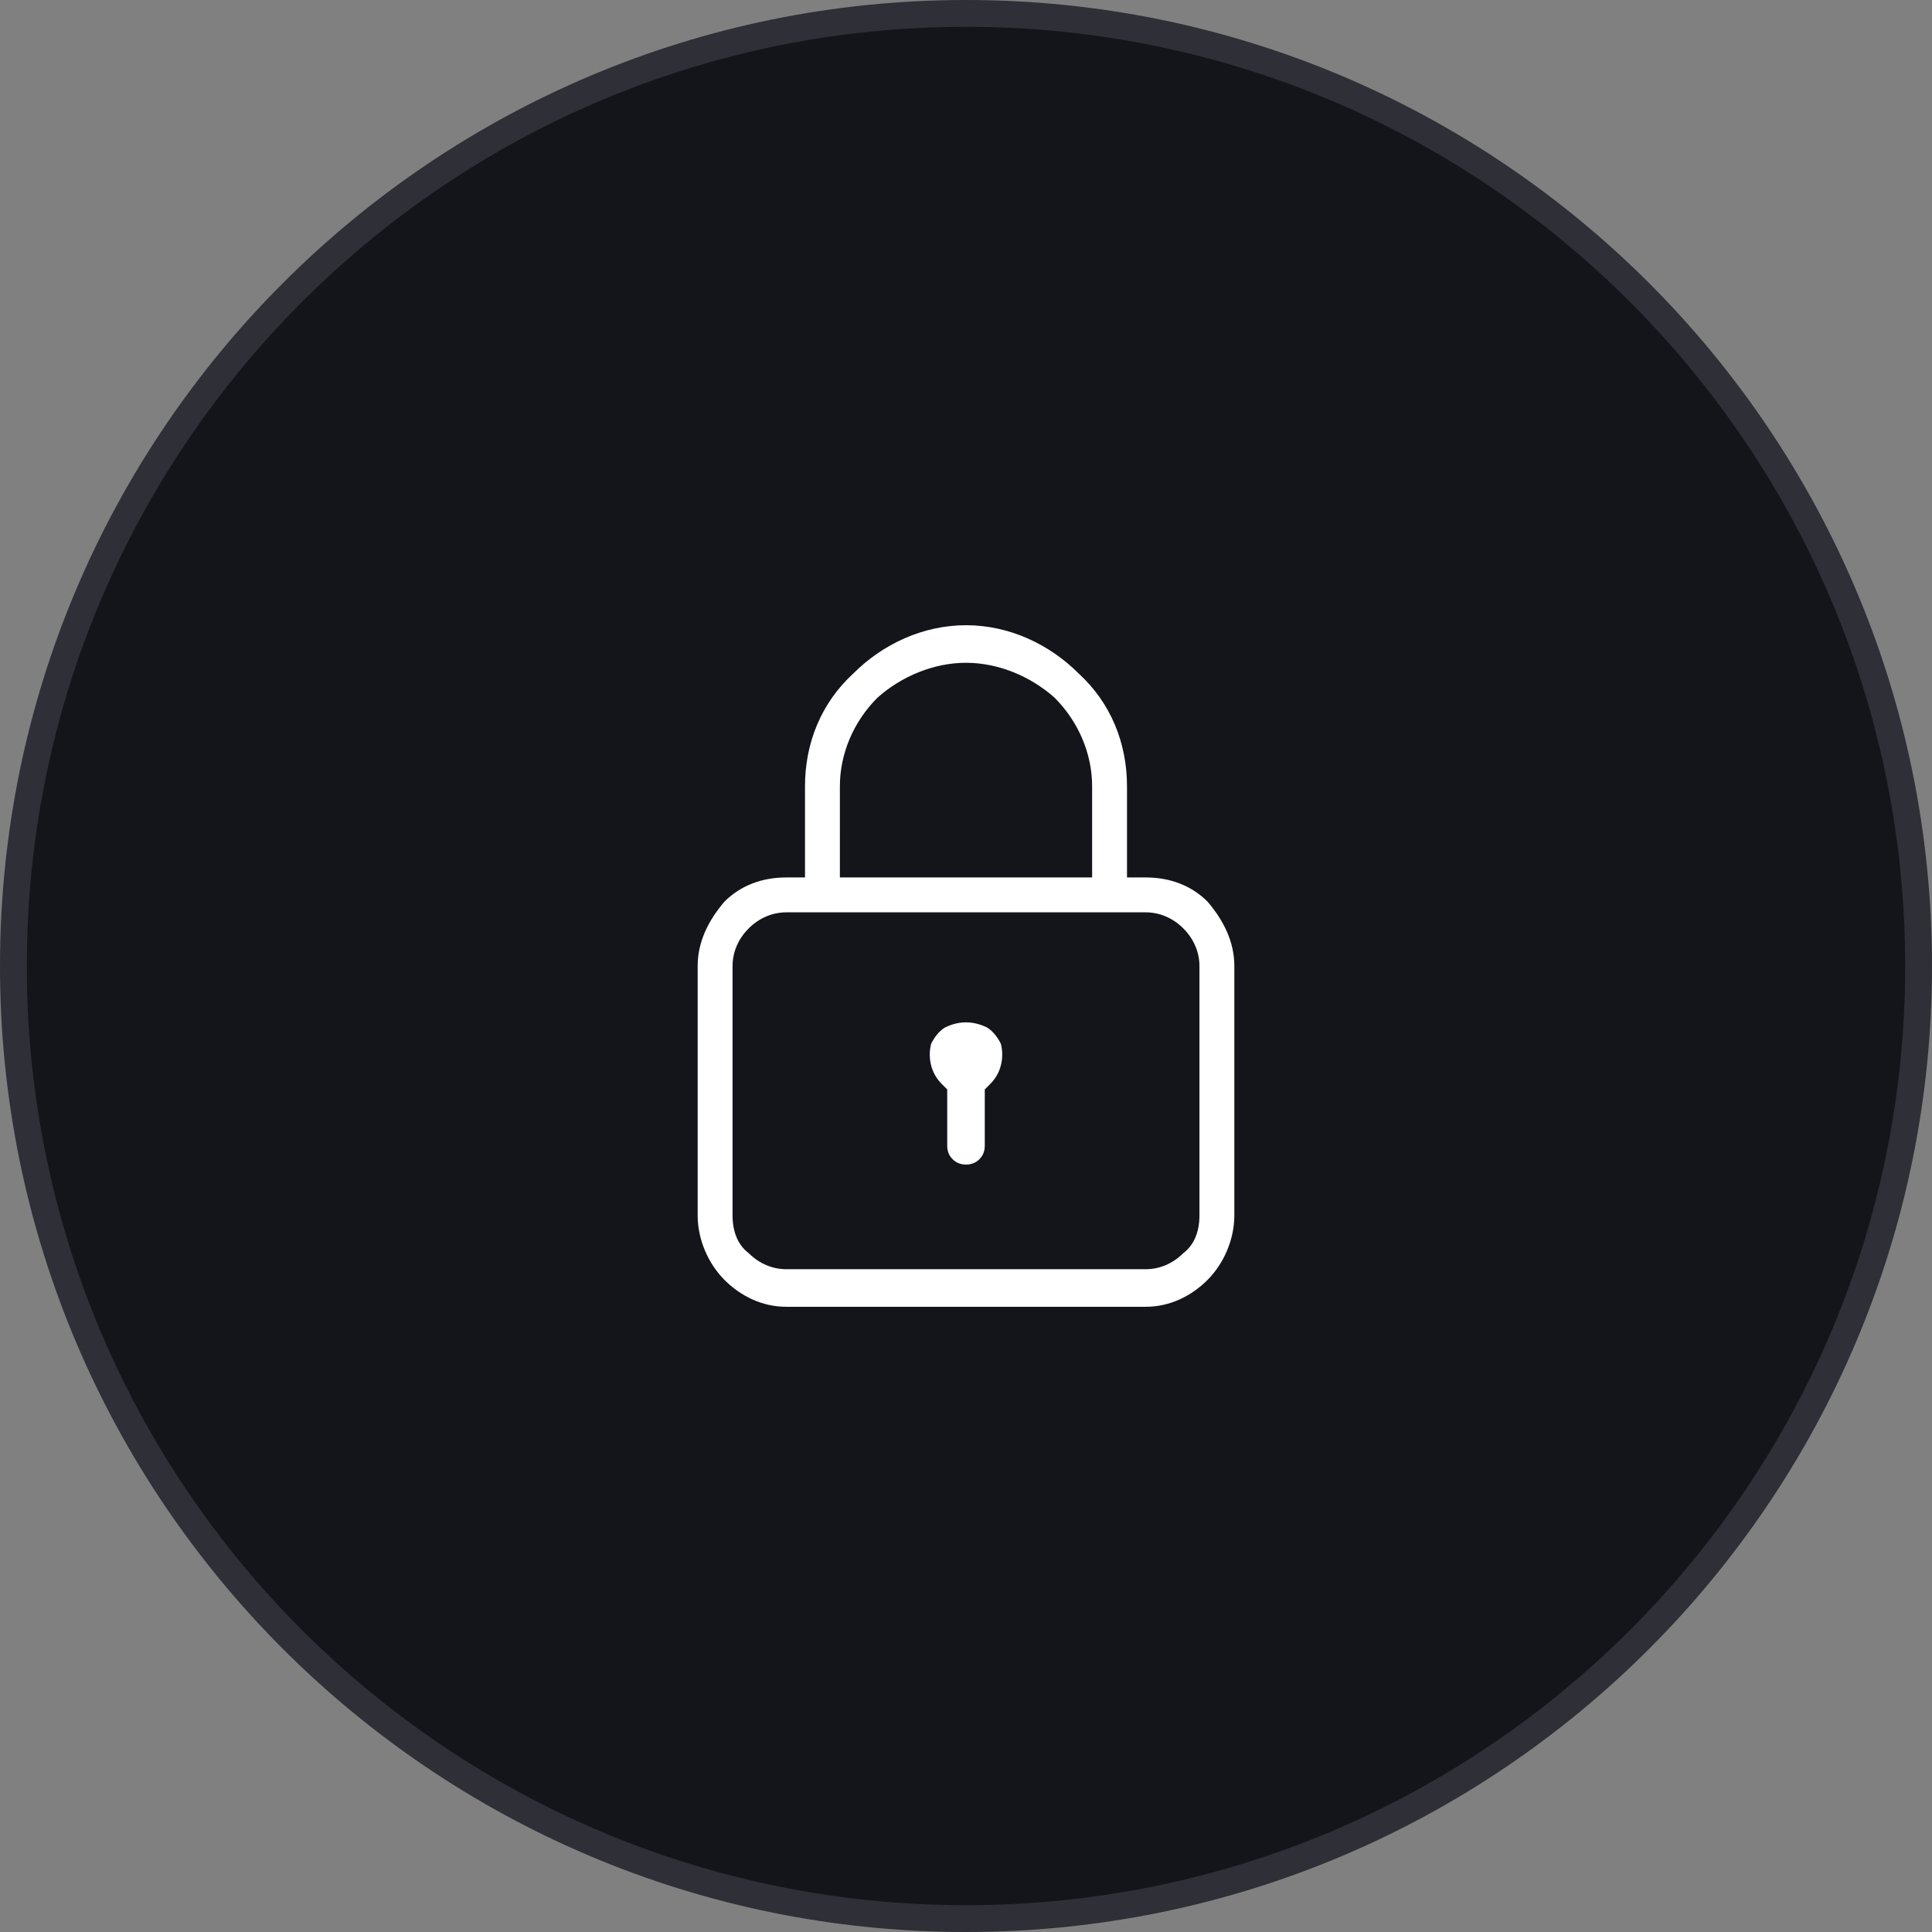
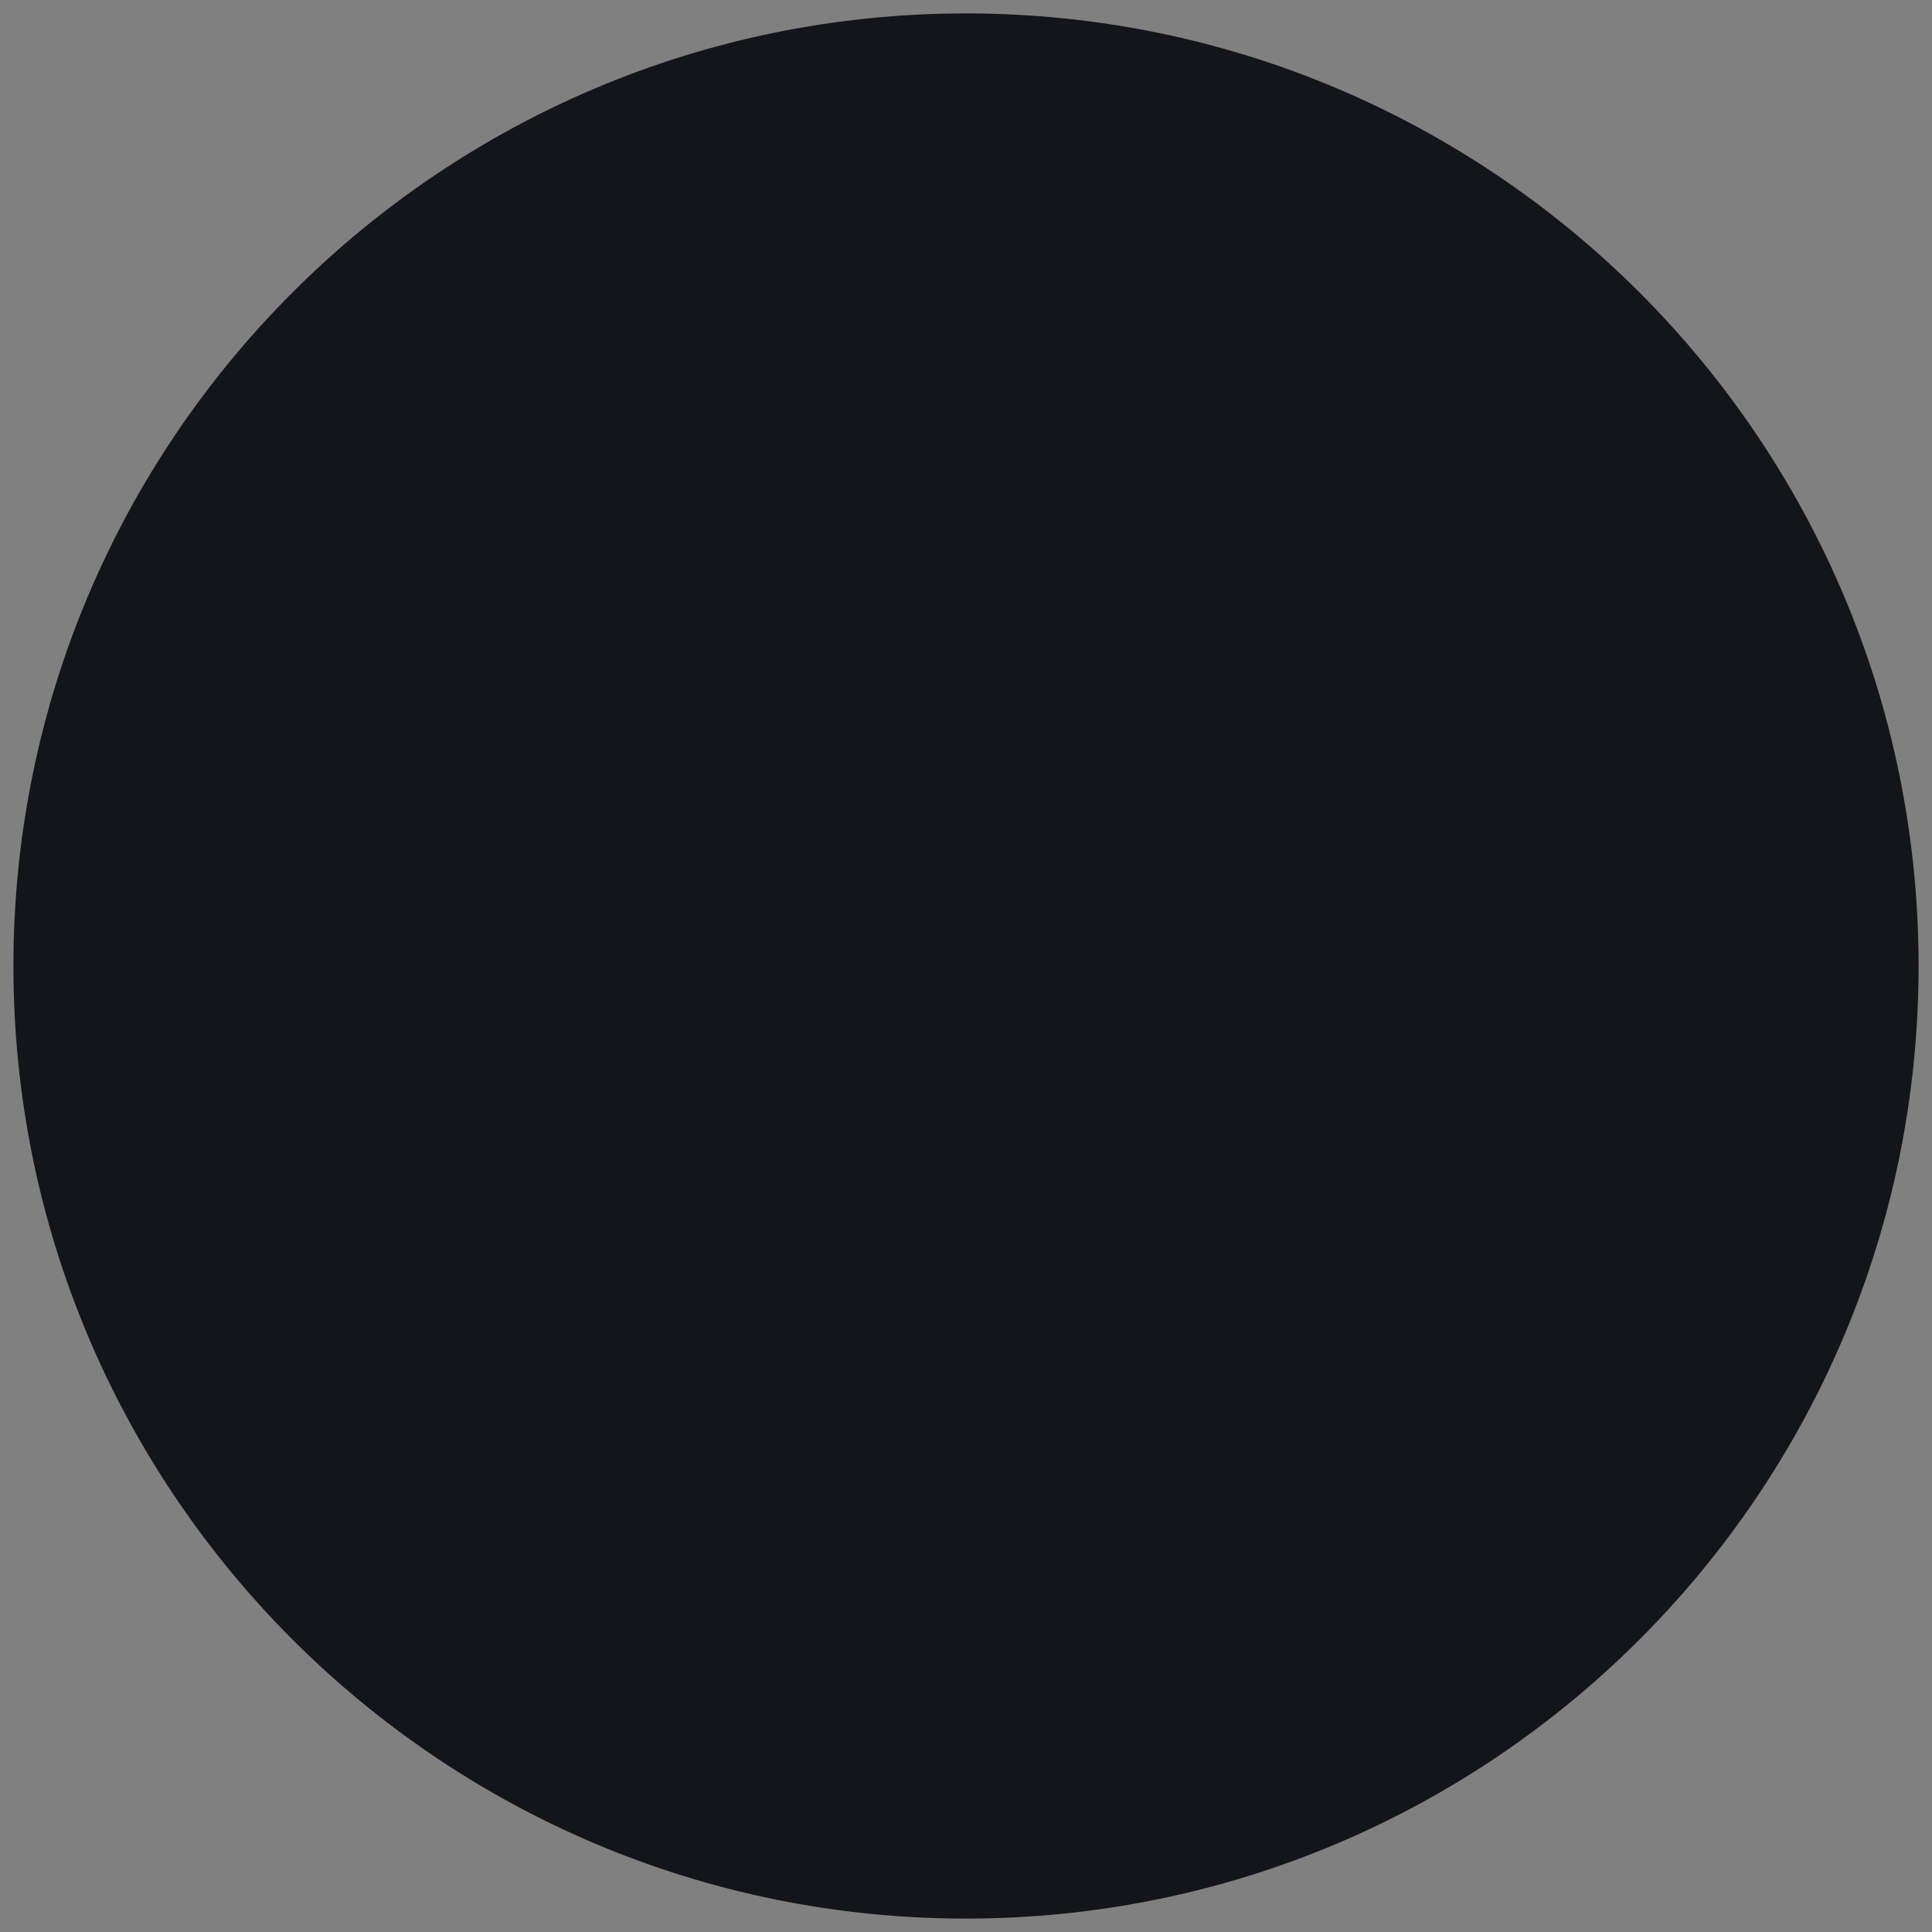
<svg xmlns="http://www.w3.org/2000/svg" version="1.2" viewBox="0 0 72 72" width="72" height="72">
  <rect x="0" y="0" width="72" height="72" fill="#808080" stroke="none" />
  <style>.a{fill:#14151a}.b{fill:none;stroke:#2e2f37}.c{fill:#fff}</style>
  <path fill-rule="evenodd" class="a" d="m36 0.5c19.6 0 35.5 15.9 35.5 35.5 0 19.6-15.9 35.5-35.5 35.5-19.6 0-35.5-15.9-35.5-35.5 0-19.6 15.9-35.5 35.5-35.5z" />
-   <path fill-rule="evenodd" class="b" d="m36 0.5c19.6 0 35.5 15.9 35.5 35.5 0 19.6-15.9 35.5-35.5 35.5-19.6 0-35.5-15.9-35.5-35.5 0-19.6 15.9-35.5 35.5-35.5z" />
-   <path fill-rule="evenodd" class="c" d="m42 29.3v3.4h0.7c0.9 0 1.7 0.3 2.3 0.9 0.6 0.7 1 1.5 1 2.4v9.3c0 0.9-0.4 1.8-1 2.4-0.6 0.6-1.4 1-2.3 1h-13.4c-0.9 0-1.7-0.4-2.3-1-0.6-0.6-1-1.5-1-2.4v-9.3c0-0.9 0.4-1.7 1-2.4 0.6-0.6 1.4-0.9 2.3-0.9h0.7v-3.4c0-1.6 0.6-3.1 1.8-4.2 1.1-1.1 2.6-1.8 4.2-1.8 1.6 0 3.1 0.7 4.2 1.8 1.2 1.1 1.8 2.6 1.8 4.2zm2.1 17.4c0.4-0.3 0.6-0.8 0.6-1.4v-9.3c0-0.5-0.2-1-0.6-1.4-0.4-0.4-0.9-0.6-1.4-0.6h-13.4c-0.5 0-1 0.2-1.4 0.6-0.4 0.4-0.6 0.9-0.6 1.4v9.3c0 0.6 0.2 1.1 0.6 1.4 0.4 0.4 0.9 0.6 1.4 0.6h13.4c0.5 0 1-0.2 1.4-0.6zm-12.8-14h9.4v-3.4c0-1.2-0.5-2.4-1.4-3.3-0.9-0.8-2.1-1.3-3.3-1.3-1.2 0-2.4 0.5-3.3 1.3-0.9 0.9-1.4 2.1-1.4 3.3zm5.5 5.6q0.3 0.2 0.5 0.6 0.1 0.4 0 0.8-0.1 0.4-0.4 0.7l-0.2 0.2v2.1q0 0.3-0.2 0.5-0.2 0.2-0.5 0.2-0.3 0-0.5-0.2-0.2-0.2-0.2-0.5v-2.1l-0.2-0.2q-0.3-0.3-0.4-0.7-0.1-0.4 0-0.8 0.2-0.4 0.5-0.6 0.4-0.2 0.8-0.2 0.4 0 0.8 0.2z" />
</svg>